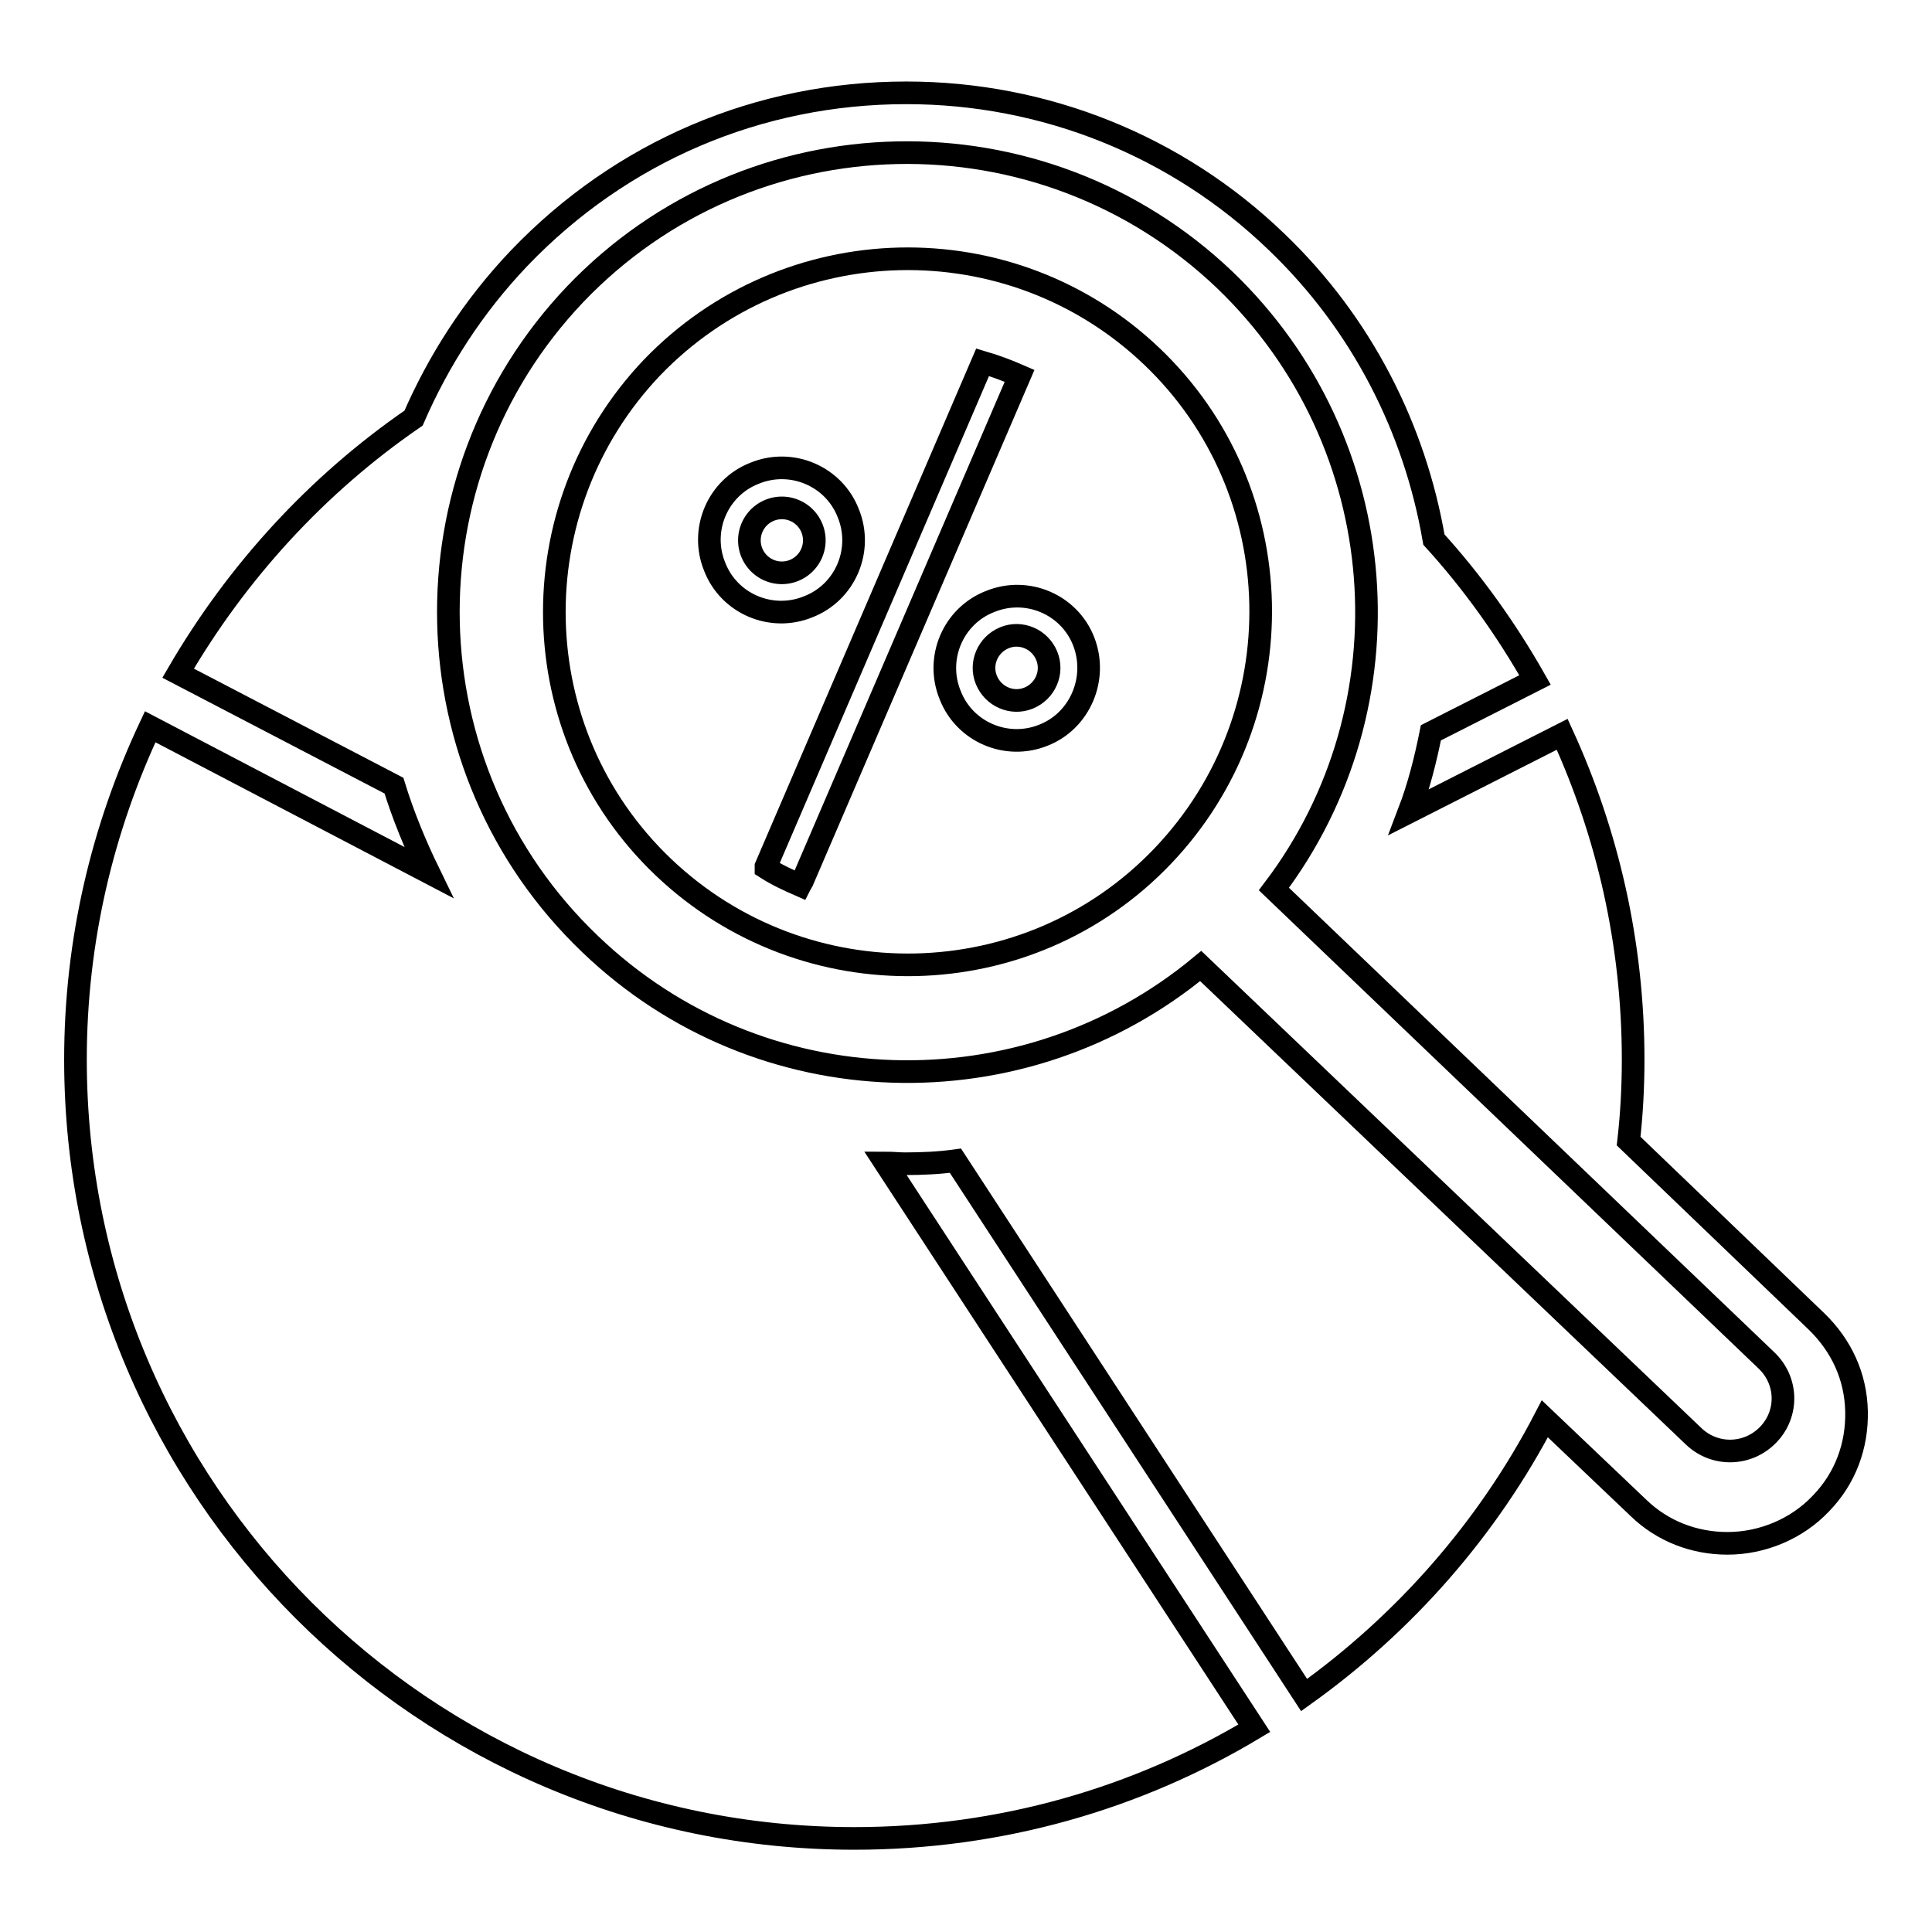
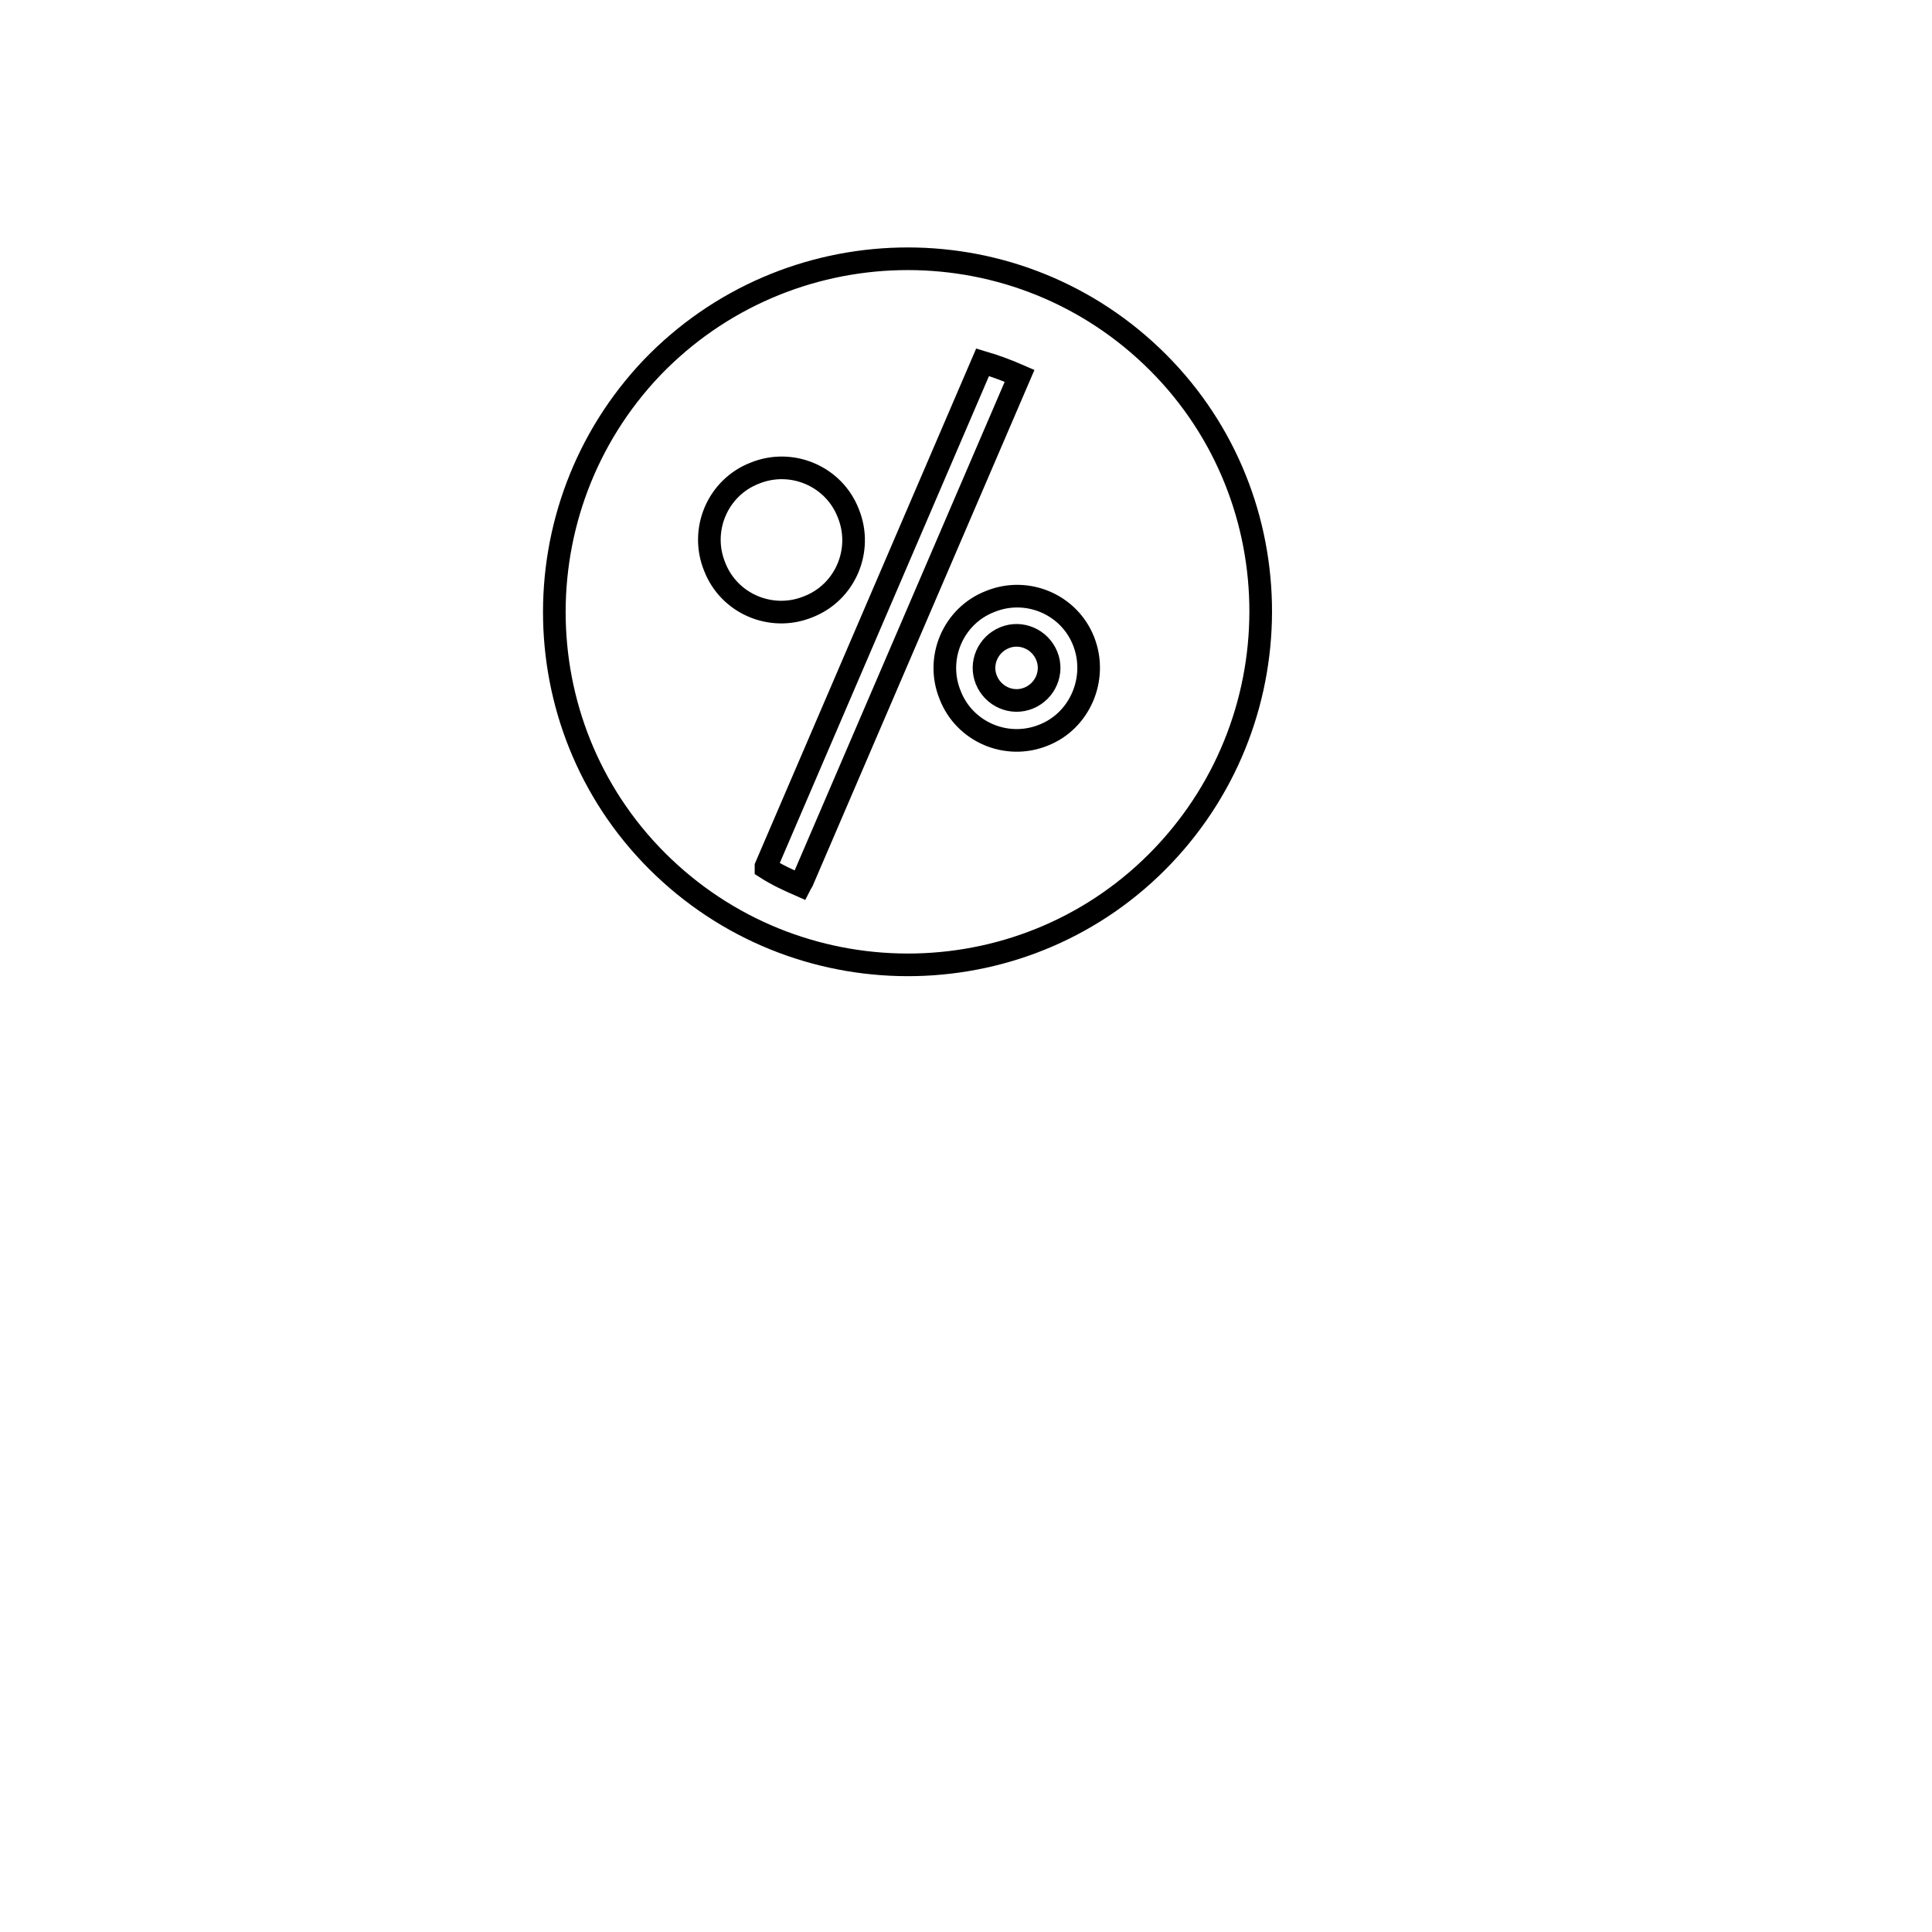
<svg xmlns="http://www.w3.org/2000/svg" version="1.1" x="0px" y="0px" viewBox="0 0 256 256" enable-background="new 0 0 256 256" xml:space="preserve">
  <g>
    <g>
      <g>
        <g>
          <path stroke-width="3" fill-opacity="0" stroke="#000000" d="M133.1,84.5c-2.2,0.9-3.3,3.4-2.4,5.6c0.9,2.2,3.4,3.3,5.6,2.4c2.2-0.9,3.3-3.4,2.4-5.6C137.8,84.7,135.3,83.6,133.1,84.5z" />
-           <path stroke-width="3" fill-opacity="0" stroke="#000000" d="M99.3 71.6a4.3 4.3 0 1 0 8.6 0a4.3 4.3 0 1 0 -8.6 0z" />
          <path stroke-width="3" fill-opacity="0" stroke="#000000" d="M86.4,48.7c-17.8,18.7-17.2,48.4,1.5,66.2c18.7,17.8,48.4,17.2,66.2-1.5c17.8-18.7,17.2-48.4-1.5-66.2C133.9,29.4,104.3,30.1,86.4,48.7z M94.7,75.1c-2-4.9,0.4-10.5,5.3-12.4c4.9-2,10.5,0.4,12.4,5.3c2,4.9-0.4,10.5-5.3,12.4C102.2,82.4,96.6,80,94.7,75.1z M106.3,116.8c-0.1,0.2-0.2,0.3-0.3,0.5c-1.6-0.7-3.1-1.4-4.5-2.3c0-0.1,0-0.2,0-0.2L130.2,48c1.7,0.5,3.3,1.1,4.9,1.8L106.3,116.8z M138.3,97.4c-4.9,2-10.5-0.4-12.4-5.3c-2-4.9,0.4-10.5,5.3-12.4c4.9-2,10.5,0.4,12.4,5.3C145.5,89.9,143.1,95.5,138.3,97.4z" />
-           <path stroke-width="3" fill-opacity="0" stroke="#000000" d="M240.7,175.1l-24.9-23.9c0.4-3.5,0.6-7.1,0.6-10.8c0-15.4-3.4-30-9.4-43.1l-20.3,10.3c1.3-3.4,2.2-7,2.9-10.5l13.8-7c-3.8-6.7-8.3-13-13.4-18.6c-2.5-14.6-9.5-28.6-20.9-39.5c-13.2-12.7-30.7-19.7-49-19.7c-19.6,0-37.8,7.8-51.3,21.9c-6.1,6.4-10.7,13.6-14,21.2C42,64.2,31.4,75.8,23.6,89.2l28.6,14.9c1.2,3.9,2.8,7.8,4.6,11.5L19.9,96.3c-6.3,13.4-9.9,28.3-9.9,44.1c0,57,46.2,103.2,103.2,103.2c19.4,0,37.5-5.3,53-14.6l-48.9-74.9c0.9,0,1.8,0.1,2.6,0.1c2.3,0,4.5-0.1,6.7-0.4l46.2,70.8c13.3-9.5,24.3-22,31.9-36.6l12.4,11.8c3.2,3.1,7.4,4.7,11.8,4.7c4.6,0,9.2-1.9,12.4-5.3c3.2-3.3,4.8-7.6,4.7-12.2S244,178.3,240.7,175.1z M234.3,190.1c-2.7,2.8-7.1,2.9-9.9,0.2L159.1,128c-23.5,19.5-58.4,18.7-80.9-2.9C53.9,101.9,53.1,63.3,76.2,39c23.2-24.3,61.8-25.1,86.1-1.9c22.5,21.6,24.9,56.4,6.5,80.7l65.2,62.4C236.9,182.9,237,187.3,234.3,190.1z" />
        </g>
      </g>
      <g />
      <g />
      <g />
      <g />
      <g />
      <g />
      <g />
      <g />
      <g />
      <g />
      <g />
      <g />
      <g />
      <g />
      <g />
    </g>
  </g>
</svg>